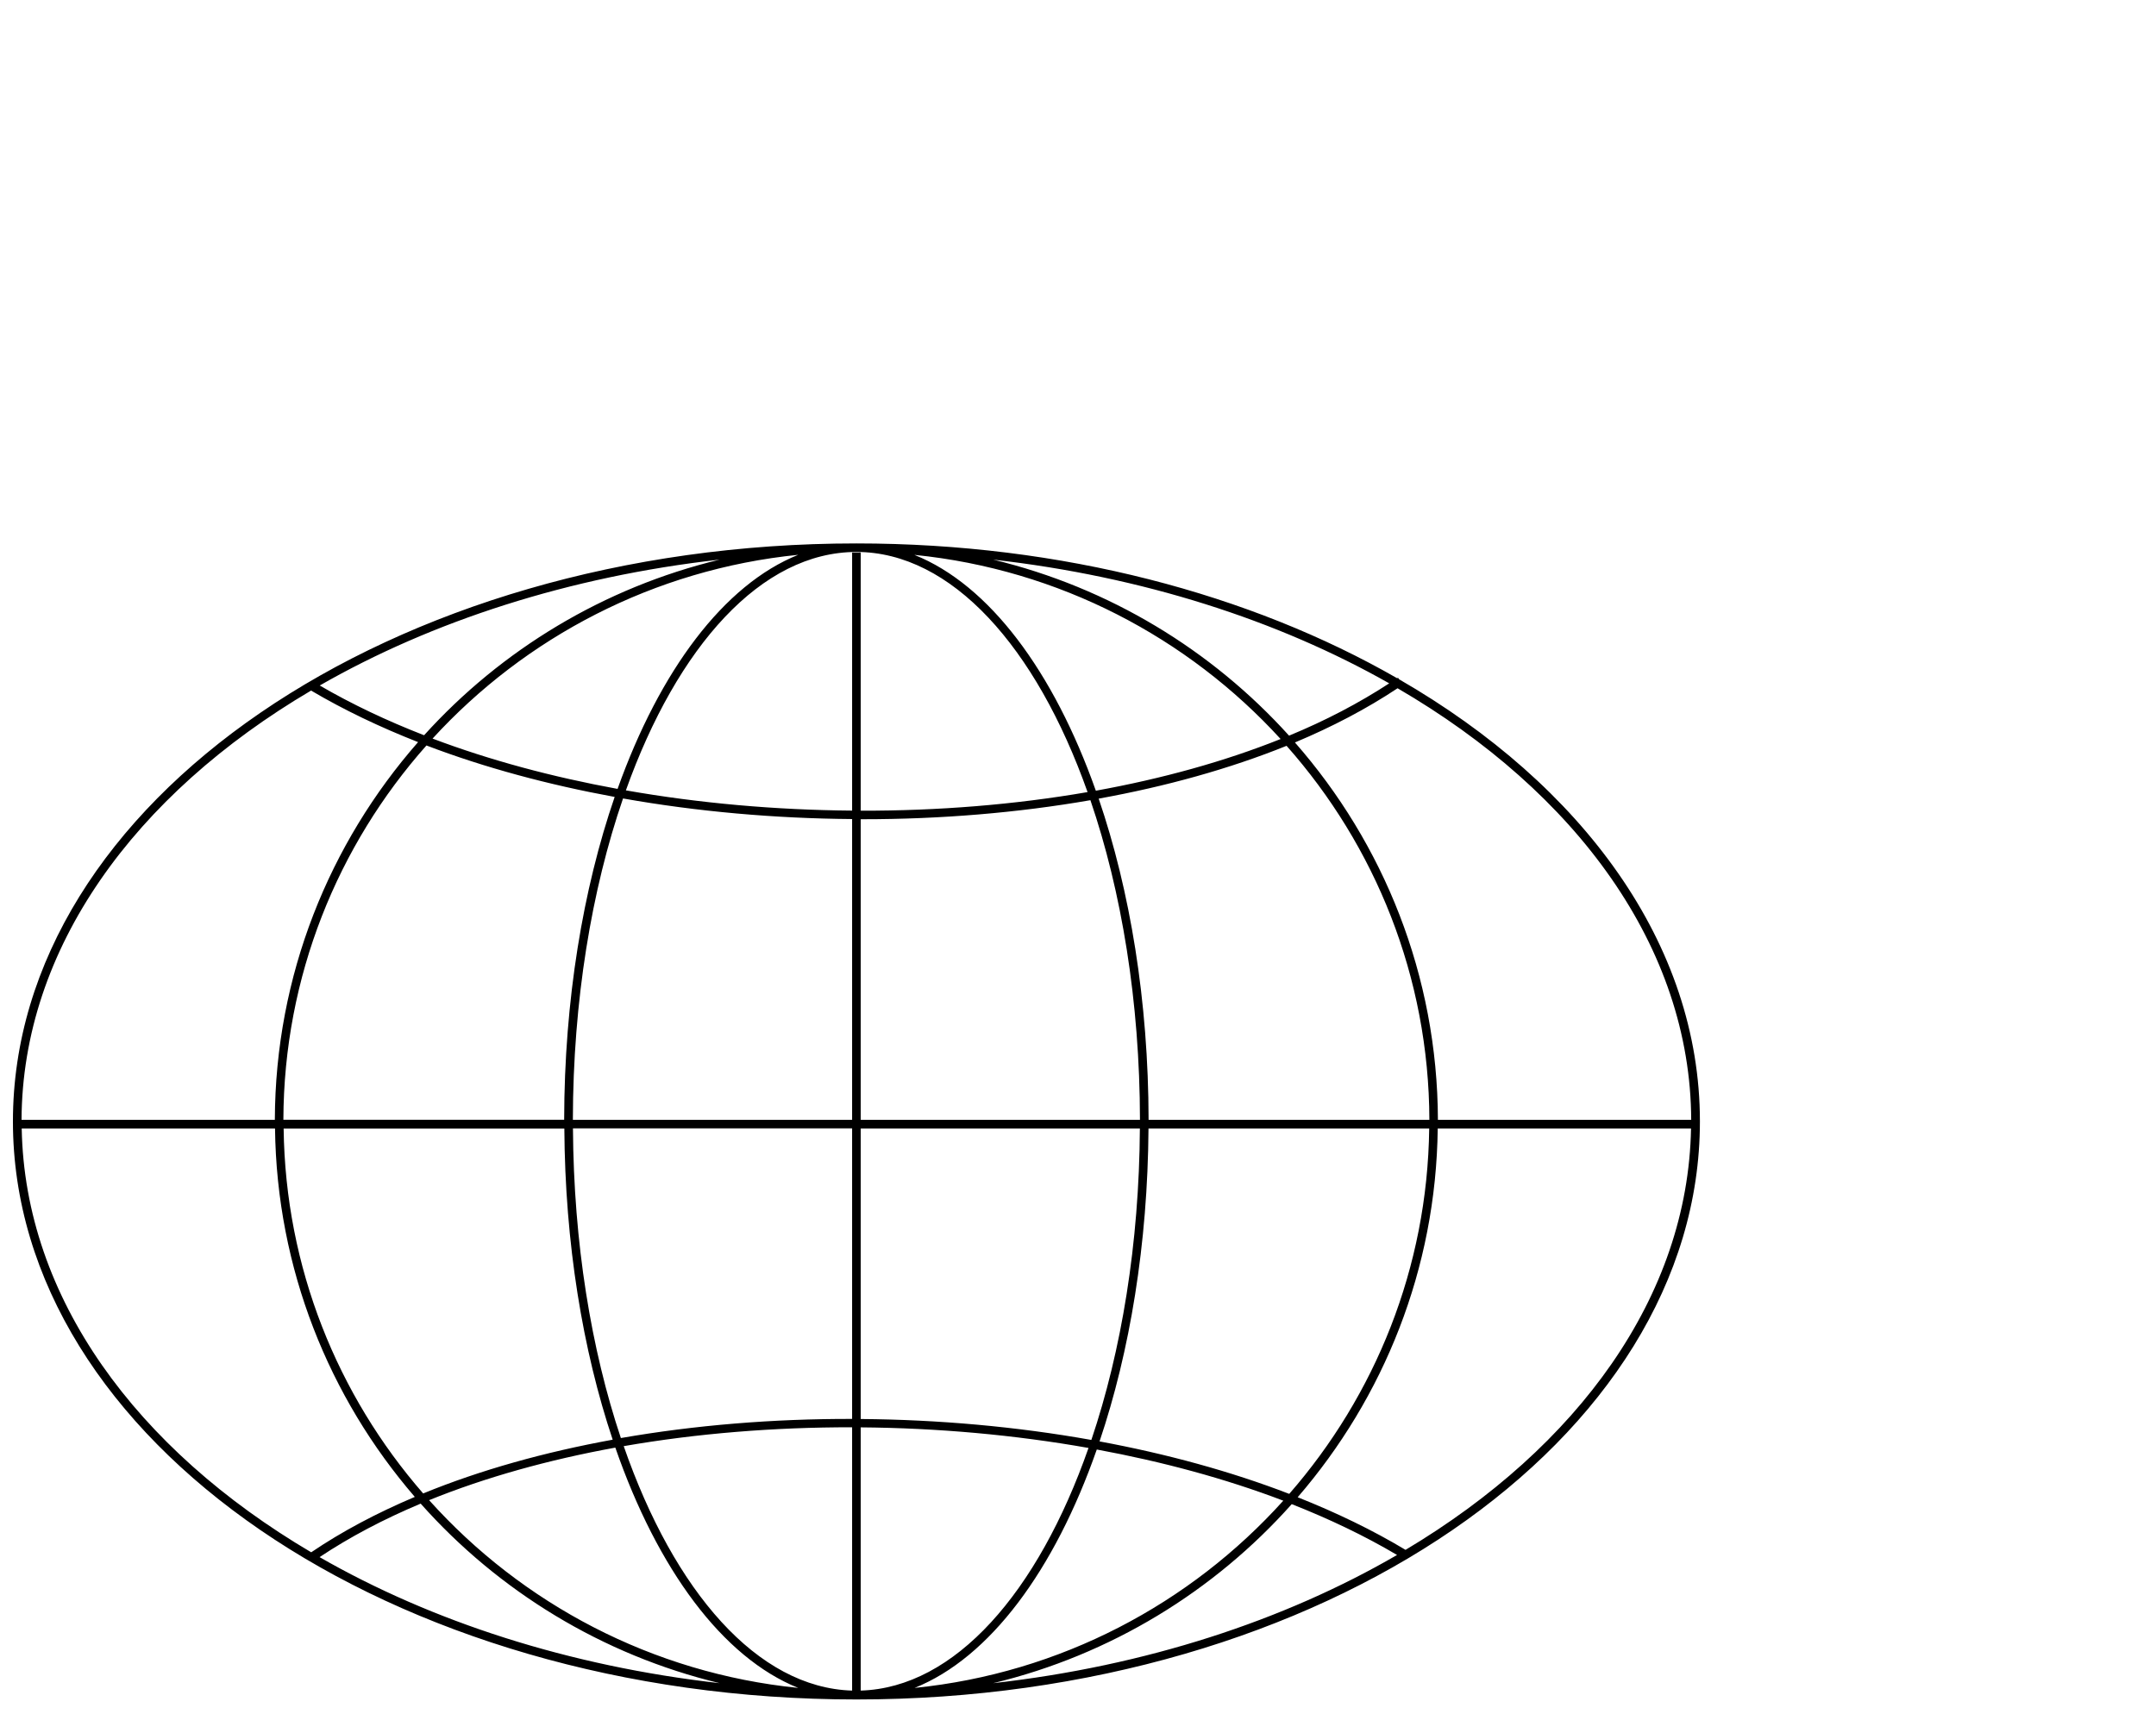
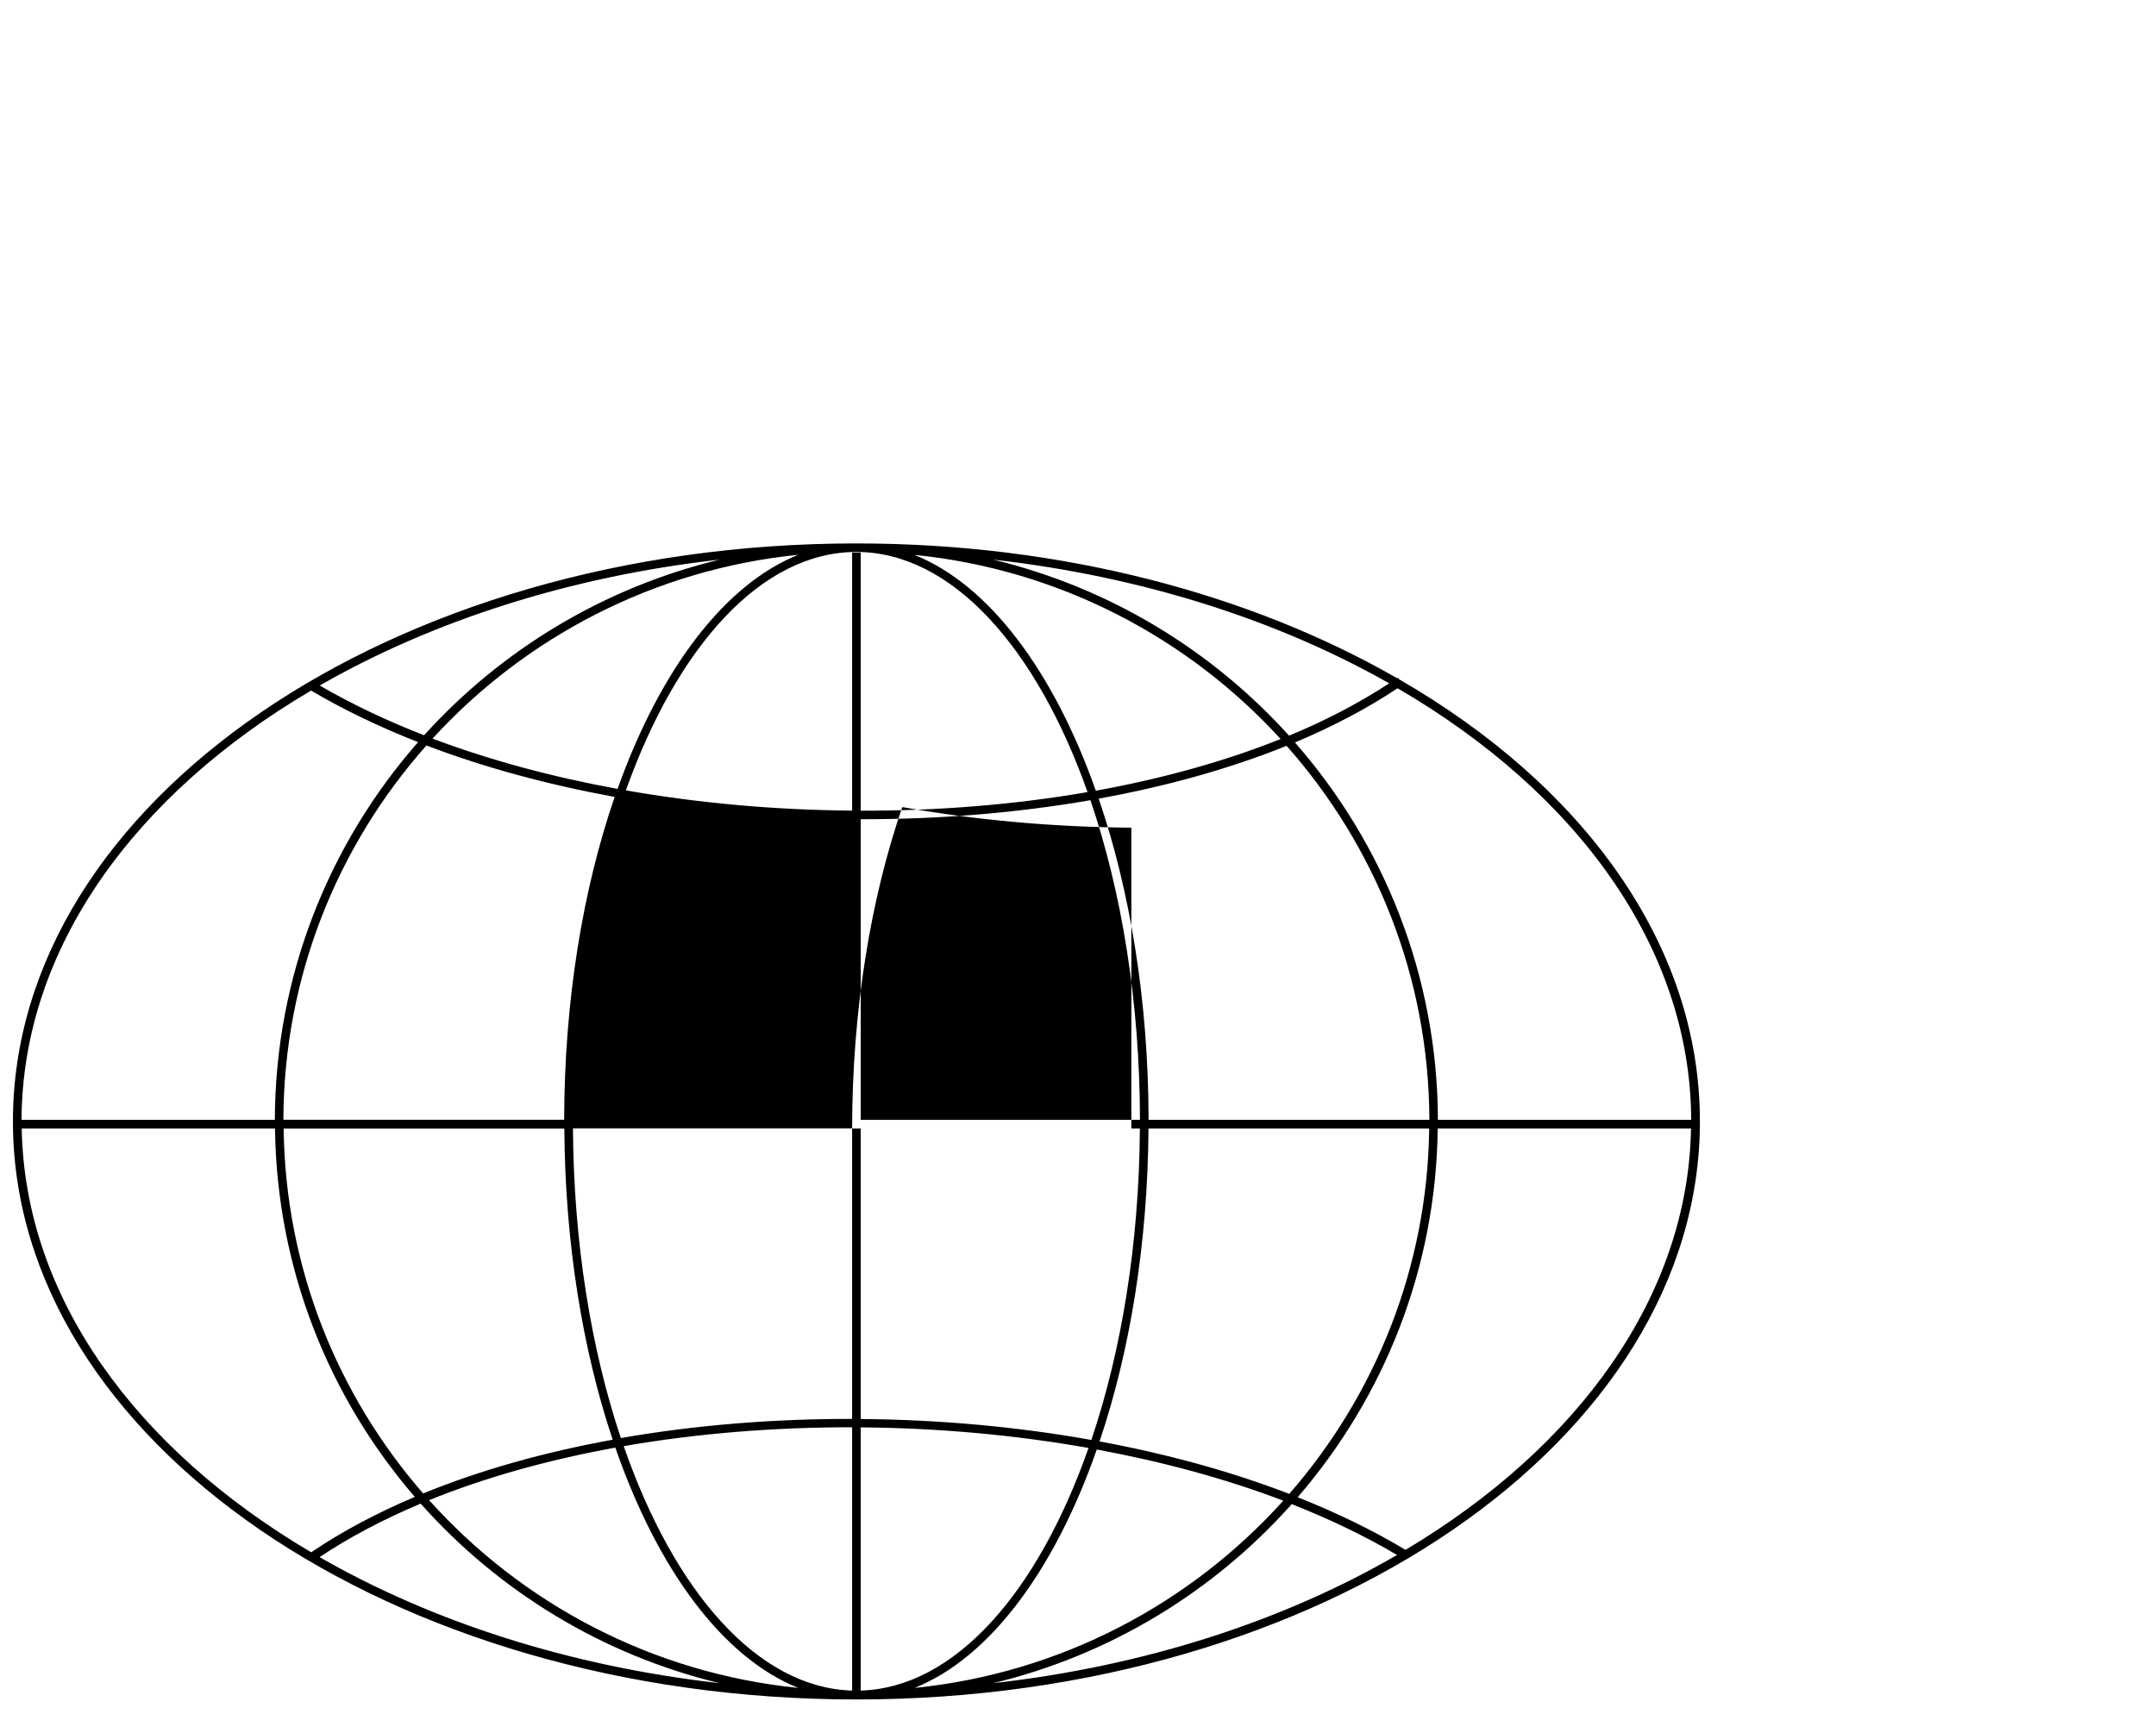
<svg xmlns="http://www.w3.org/2000/svg" id="Layer_1" data-name="Layer 1" viewBox="0 0 250.16 198.91">
  <defs>
    <style>
      .cls-1 {
        fill: none;
      }
    </style>
  </defs>
-   <path d="M162.34,78.84l-.13-.18s-.06.04-.09.06c-17-9.76-38.89-15.65-62.75-15.65C45.4,63.06,1.5,93.16,1.5,130.15s43.9,67.09,97.87,67.09,97.87-30.1,97.87-67.09c0-20.57-13.57-39-34.9-51.31ZM196.23,129.97h-29.39c-.05-16.75-6.3-32.06-16.59-43.8,4.35-1.82,8.34-3.92,11.91-6.29,20.77,12.09,33.99,30.06,34.07,50.1ZM126.19,91.93c-8.43,1.46-17.35,2.18-26.32,2.16v-29.96h-1v29.95c-8.85-.07-17.72-.85-26.25-2.35,5.98-16.74,15.73-27.67,26.75-27.67s20.85,11.02,26.82,27.87ZM106.12,64.4c16.77,1.69,31.72,9.6,42.47,21.37-6.52,2.61-13.77,4.61-21.44,6-4.9-13.85-12.37-23.89-21.03-27.36ZM98.87,130.97v33.71c-9.15-.02-18.24.72-26.83,2.22-3.45-10.3-5.48-22.66-5.56-35.94h32.39ZM66.47,129.97c.02-13.84,2.17-26.69,5.82-37.3,8.63,1.53,17.62,2.32,26.58,2.39v34.91h-32.4ZM98.87,165.65v30.56c-10.97-.33-20.64-11.48-26.5-28.37,8.49-1.48,17.47-2.2,26.5-2.19ZM99.87,165.66c8.91.07,17.85.87,26.43,2.39-5.87,16.77-15.51,27.83-26.43,28.16v-30.55ZM99.87,164.69v-33.72h32.39c-.08,13.37-2.14,25.81-5.63,36.15-8.68-1.55-17.74-2.36-26.76-2.43ZM99.87,129.97v-34.89c.09,0,.17,0,.26,0,9,0,17.94-.74,26.39-2.21,3.61,10.57,5.73,23.35,5.75,37.1h-32.4ZM71.66,91.56c-7.55-1.38-14.8-3.32-21.47-5.84,10.75-11.75,25.68-19.64,42.43-21.33-8.62,3.46-16.06,13.42-20.96,27.16ZM71.32,92.49c-3.68,10.7-5.84,23.6-5.86,37.47h-32.58c.05-16.64,6.31-31.84,16.6-43.44,6.77,2.58,14.15,4.56,21.83,5.97ZM65.48,130.97c.08,13.33,2.13,25.73,5.61,36.12-7.88,1.44-15.33,3.51-21.99,6.24-9.92-11.4-15.99-26.18-16.19-42.35h32.57ZM71.4,168.02c4.9,14.12,12.45,24.36,21.22,27.88-16.96-1.71-32.06-9.79-42.83-21.79,6.56-2.66,13.87-4.69,21.61-6.1ZM127.26,168.23c7.62,1.41,14.93,3.38,21.64,5.94-10.77,11.96-25.84,20.02-42.78,21.73,8.73-3.5,16.24-13.66,21.14-27.67ZM127.58,167.29c3.52-10.43,5.59-22.91,5.68-36.32h32.57c-.2,16.2-6.29,31-16.24,42.41-6.82-2.63-14.25-4.65-22.01-6.09ZM133.27,129.97c-.02-13.79-2.15-26.62-5.79-37.28,7.8-1.41,15.18-3.46,21.8-6.13,10.27,11.6,16.52,26.79,16.57,43.41h-32.58ZM161.19,79.31c-3.49,2.28-7.38,4.32-11.62,6.07-8.97-9.93-20.87-17.19-34.33-20.43,17.28,1.95,33.03,7.03,45.95,14.36ZM49.2,85.33c-4.32-1.68-8.37-3.6-12.1-5.77,13.01-7.46,28.92-12.64,46.4-14.61-13.44,3.24-25.33,10.47-34.29,20.38ZM36.1,80.15c3.81,2.25,7.98,4.24,12.41,5.98-10.3,11.75-16.57,27.07-16.62,43.84H2.5c.08-19.88,13.09-37.73,33.59-49.82ZM2.52,130.97h29.39c.2,16.3,6.27,31.22,16.22,42.76-4.39,1.86-8.44,4-12.02,6.43-20.29-11.96-33.24-29.56-33.59-49.19ZM37.08,180.72c3.51-2.34,7.45-4.41,11.73-6.21,9.01,10.14,21.04,17.55,34.69,20.84-17.49-1.98-33.41-7.16-46.42-14.63ZM149.88,174.57c4.36,1.72,8.47,3.68,12.22,5.9-13.09,7.61-29.17,12.89-46.86,14.88,13.62-3.28,25.64-10.67,34.64-20.78ZM163.09,179.88h0c-3.83-2.3-8.04-4.33-12.52-6.11,9.97-11.55,16.06-26.48,16.25-42.8h29.39c-.35,19.48-13.11,36.96-33.13,48.91Z" />
-   <rect class="cls-1" width="250.16" height="198.91" />
+   <path d="M162.34,78.84l-.13-.18s-.06.04-.09.06c-17-9.76-38.89-15.65-62.75-15.65C45.4,63.06,1.5,93.16,1.5,130.15s43.9,67.09,97.87,67.09,97.87-30.1,97.87-67.09c0-20.57-13.57-39-34.9-51.31ZM196.23,129.97h-29.39c-.05-16.75-6.3-32.06-16.59-43.8,4.35-1.82,8.34-3.92,11.91-6.29,20.77,12.09,33.99,30.06,34.07,50.1ZM126.19,91.93c-8.43,1.46-17.35,2.18-26.32,2.16v-29.96h-1v29.95c-8.85-.07-17.72-.85-26.25-2.35,5.98-16.74,15.73-27.67,26.75-27.67s20.85,11.02,26.82,27.87ZM106.12,64.4c16.77,1.69,31.72,9.6,42.47,21.37-6.52,2.61-13.77,4.61-21.44,6-4.9-13.85-12.37-23.89-21.03-27.36ZM98.87,130.97v33.71c-9.15-.02-18.24.72-26.83,2.22-3.45-10.3-5.48-22.66-5.56-35.94h32.39Zc.02-13.84,2.17-26.69,5.82-37.3,8.63,1.53,17.62,2.32,26.58,2.39v34.91h-32.4ZM98.87,165.65v30.56c-10.97-.33-20.64-11.48-26.5-28.37,8.49-1.48,17.47-2.2,26.5-2.19ZM99.87,165.66c8.91.07,17.85.87,26.43,2.39-5.87,16.77-15.51,27.83-26.43,28.16v-30.55ZM99.87,164.69v-33.72h32.39c-.08,13.37-2.14,25.81-5.63,36.15-8.68-1.55-17.74-2.36-26.76-2.43ZM99.87,129.97v-34.89c.09,0,.17,0,.26,0,9,0,17.94-.74,26.39-2.21,3.61,10.57,5.73,23.35,5.75,37.1h-32.4ZM71.66,91.56c-7.55-1.38-14.8-3.32-21.47-5.84,10.75-11.75,25.68-19.64,42.43-21.33-8.62,3.46-16.06,13.42-20.96,27.16ZM71.32,92.49c-3.68,10.7-5.84,23.6-5.86,37.47h-32.58c.05-16.64,6.31-31.84,16.6-43.44,6.77,2.58,14.15,4.56,21.83,5.97ZM65.48,130.97c.08,13.33,2.13,25.73,5.61,36.12-7.88,1.44-15.33,3.51-21.99,6.24-9.92-11.4-15.99-26.18-16.19-42.35h32.57ZM71.4,168.02c4.9,14.12,12.45,24.36,21.22,27.88-16.96-1.71-32.06-9.79-42.83-21.79,6.56-2.66,13.87-4.69,21.61-6.1ZM127.26,168.23c7.62,1.41,14.93,3.38,21.64,5.94-10.77,11.96-25.84,20.02-42.78,21.73,8.73-3.5,16.24-13.66,21.14-27.67ZM127.58,167.29c3.52-10.43,5.59-22.91,5.68-36.32h32.57c-.2,16.2-6.29,31-16.24,42.41-6.82-2.63-14.25-4.65-22.01-6.09ZM133.27,129.97c-.02-13.79-2.15-26.62-5.79-37.28,7.8-1.41,15.18-3.46,21.8-6.13,10.27,11.6,16.52,26.79,16.57,43.41h-32.58ZM161.19,79.31c-3.49,2.28-7.38,4.32-11.62,6.07-8.97-9.93-20.87-17.19-34.33-20.43,17.28,1.95,33.03,7.03,45.95,14.36ZM49.2,85.33c-4.32-1.68-8.37-3.6-12.1-5.77,13.01-7.46,28.92-12.64,46.4-14.61-13.44,3.24-25.33,10.47-34.29,20.38ZM36.1,80.15c3.81,2.25,7.98,4.24,12.41,5.98-10.3,11.75-16.57,27.07-16.62,43.84H2.5c.08-19.88,13.09-37.73,33.59-49.82ZM2.52,130.97h29.39c.2,16.3,6.27,31.22,16.22,42.76-4.39,1.86-8.44,4-12.02,6.43-20.29-11.96-33.24-29.56-33.59-49.19ZM37.08,180.72c3.51-2.34,7.45-4.41,11.73-6.21,9.01,10.14,21.04,17.55,34.69,20.84-17.49-1.98-33.41-7.16-46.42-14.63ZM149.88,174.57c4.36,1.72,8.47,3.68,12.22,5.9-13.09,7.61-29.17,12.89-46.86,14.88,13.62-3.28,25.64-10.67,34.64-20.78ZM163.09,179.88h0c-3.83-2.3-8.04-4.33-12.52-6.11,9.97-11.55,16.06-26.48,16.25-42.8h29.39c-.35,19.48-13.11,36.96-33.13,48.91Z" />
</svg>